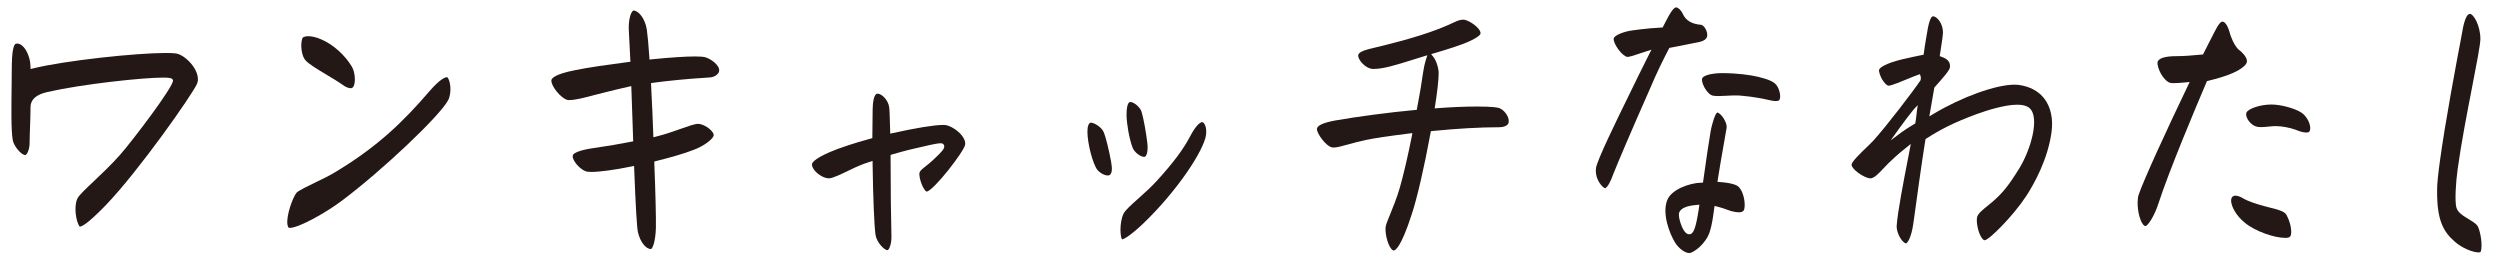
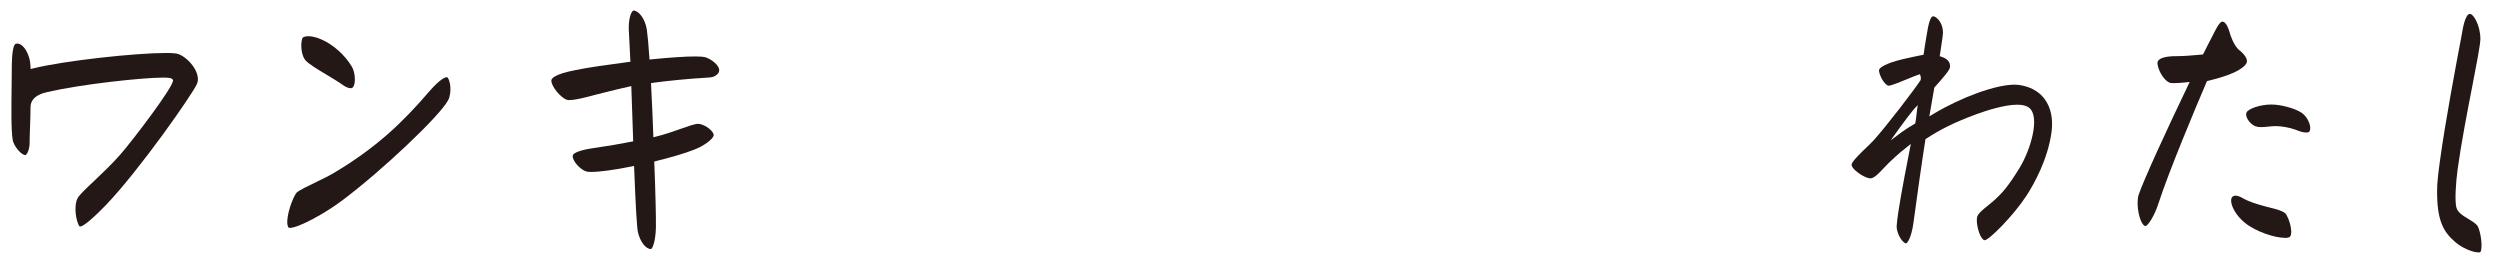
<svg xmlns="http://www.w3.org/2000/svg" id="woman" viewBox="0 0 520 54">
  <defs>
    <style>
      .cls-1 {
        fill: #231815;
      }
    </style>
  </defs>
  <path class="cls-1" d="M16.65,47.14c-.11,0-.24-.19-.37-.52-.72-1.67-.78-4.31-.12-5.44.39-.68,1.74-1.96,3.31-3.44,1.64-1.55,3.67-3.47,5.49-5.52,2.44-2.75,11.42-14.52,11.02-15.56-.16-.4-.61-.52-2.01-.52-4.3,0-16.8,1.34-24.07,2.99-.87.2-3.52.81-3.55,3.13,0,1.46-.06,2.98-.11,4.35-.04,1.19-.08,2.27-.08,3.08.02,1.11-.42,2.38-.88,2.57h0c-.87,0-2.41-1.89-2.63-3.12-.36-2-.29-6.92-.23-11.69.02-1.42.04-2.83.04-4.17l.02-.47c.02-.58.04-1.24.13-1.86.26-1.89.61-1.89,1.01-1.89.82,0,1.94,1.07,2.49,3.12.13.4.21.96.23,1.56l.02.62.6-.15c6.54-1.61,21.28-3.19,27.5-3.19.93,0,1.65.03,2.14.1,1.87.27,4.88,3.28,4.54,5.76-.02.13-.1.4-.18.58-.78,1.92-11.92,17.9-18.97,25.23-3.87,4-5.02,4.43-5.33,4.43Z" />
  <path class="cls-1" d="M60.3,47.4c-.13,0-.22-.03-.26-.06-.11-.08-.21-.32-.26-.67-.25-1.91,1.15-5.68,1.9-6.58.37-.43,2.65-1.54,4.32-2.34,1.22-.59,2.37-1.15,3.06-1.55,9.21-5.42,14.73-10.78,20.2-17.15,2.33-2.7,3.39-3,3.73-3,.32.12.89,1.6.64,3.38-.08.58-.21,1.02-.4,1.38-1.65,3.23-13.89,14.81-22.22,21.01-3.38,2.53-8.91,5.58-10.72,5.58ZM72.93,18.35c-.47,0-1.11-.31-1.54-.62-1.01-.72-2.28-1.48-3.5-2.21-1.81-1.08-3.68-2.2-4.38-3.01-.7-.82-.96-2.62-.79-3.8.1-.72.23-.86.26-.89.23-.18.67-.29,1.13-.29.8,0,1.77.24,2.73.67,2.43,1.03,4.92,3.26,6.35,5.67.77,1.27.84,3.88.12,4.37-.1.07-.22.11-.38.11Z" />
  <path class="cls-1" d="M135.36,51.79c-1.05,0-2.2-1.5-2.67-3.49-.22-.99-.48-5.43-.78-13.2l-.02-.59-.58.12c-3.46.71-6.57,1.13-8.3,1.13-.31,0-.57-.01-.79-.04-.9-.1-2.25-1.23-2.84-2.36-.26-.5-.33-.92-.19-1.16.22-.39,1.4-.98,4.02-1.36,3.14-.46,5.78-.9,8.07-1.36l.42-.08-.12-3.71c-.08-2.41-.16-4.82-.25-7.18l-.02-.6-.59.13c-1.35.31-3.05.7-5.37,1.29-.56.14-1.17.3-1.8.46-1.8.48-3.85,1.02-5.11,1.02-.1,0-.19,0-.27,0-.6-.05-1.62-.81-2.42-1.82-.72-.9-1.13-1.81-1.06-2.33.04-.27.51-1.23,5.06-2.09,2.51-.53,6.73-1.12,10.92-1.67l.46-.06-.03-.47c-.08-1.2-.13-2.35-.17-3.42-.05-1.06-.09-2.04-.15-2.9-.04-1.97.38-3.3.8-3.74.07-.07.14-.12.19-.12,1.02,0,2.41,1.63,2.77,3.97.16,1.07.35,3.2.52,5.7l.03.52.51-.05c3.79-.38,6.98-.59,8.98-.59,1.17,0,1.73.07,1.99.13,1.18.28,3.26,1.72,3,2.96-.12.58-.91,1.23-1.97,1.28-1.37.06-5.72.39-9.12.78-.41.05-.79.1-1.15.14-.52.06-1.01.11-1.48.19l-.44.07.02.45c.21,4,.35,7.24.45,10.19l.02.62.6-.15c1.76-.43,3.49-1.04,5.02-1.58,1.61-.57,3-1.06,3.67-1.06.84,0,2.11.67,2.83,1.49.31.35.46.69.43.91-.1.71-1.95,2.19-4.19,3.02-1.99.76-4.52,1.51-7.76,2.31l-.4.1v.41c.25,6.35.36,11.09.33,13.34-.08,2.98-.73,4.48-1.07,4.48Z" />
-   <path class="cls-1" d="M184.61,52.05c-.63,0-2.26-1.57-2.51-3.25-.27-2.01-.5-7.76-.6-14.65v-.67s-.65.2-.65.2c-.74.23-1.49.52-1.98.72-.67.26-1.51.67-2.4,1.1-1.46.7-3.1,1.5-3.9,1.58-.06,0-.12.01-.18.01-.88,0-2.08-.65-2.86-1.53-.46-.52-.69-1.06-.63-1.46.02-.15.3-.99,3.66-2.45,1.98-.86,5.09-1.88,8.53-2.82l.36-.1v-.38c.02-.94.03-1.87.03-2.76,0-.99,0-1.93.03-2.79.02-1.24.19-3.32,1.03-3.32s2.27,1.33,2.43,2.97c.07.62.09,1.6.12,2.74.02.62.03,1.29.06,2.01l.02.6.59-.13c4.71-1.05,8.59-1.68,10.38-1.68.15,0,.29,0,.41.01.9.07,2.51.94,3.48,2.14.38.48.82,1.2.72,1.94-.19,1.39-6.45,9.44-7.97,9.78h0c-.06,0-.23-.08-.46-.39-.75-1.01-1.23-3.01-1.06-3.56.11-.4.58-.77,1.28-1.33.42-.33.91-.72,1.45-1.22l.27-.25c1.48-1.4,2.14-2.07,2.15-2.63,0-.18-.06-.36-.18-.48-.18-.18-.41-.2-.59-.2-.8,0-3.07.54-5.47,1.11l-1.27.3c-1.06.26-2.19.59-3.28.9l-.36.1-.02.38c.01,6.49.08,13.14.18,16.54.02,1.44-.33,2.47-.67,2.82-.07.07-.12.09-.13.09Z" />
-   <path class="cls-1" d="M233.41,49.79c-.41-.39-.62-3.45.29-5.35.36-.73,1.59-1.83,3.02-3.1,1.23-1.1,2.63-2.34,3.92-3.75,3.4-3.73,5.54-6.59,6.93-9.28,1.13-2.13,2.02-2.9,2.48-2.9.12,0,.23.05.34.19.32.36.63,1.23.46,2.48-.44,3.2-5.91,11.55-13.07,18.43-2.65,2.5-3.99,3.23-4.37,3.28ZM230.41,36.5c-.78,0-2.01-.71-2.48-1.67-1.08-2.14-1.96-6.37-1.7-8.23.07-.51.26-.9.51-1.07,0,0,.08-.01.16-.01.73,0,2.14.9,2.6,1.82.52,1.08,1.24,4.28,1.59,6.19.3,1.63.22,2.51-.26,2.86-.12.09-.29.11-.41.11ZM237.96,32.63c-.71,0-1.99-.92-2.37-1.89-.72-1.86-1.26-5.12-1.27-6.79,0-1.02.11-2.73.78-2.73.85,0,2.1,1.19,2.35,2.03.42,1.39.95,4.42,1.18,6.37.21,1.6-.06,2.69-.43,2.95-.05.04-.13.05-.23.05Z" />
-   <path class="cls-1" d="M289.89,52.11c-.14,0-.32-.13-.51-.35-.85-1.05-1.37-3.59-1.14-4.73.12-.53.46-1.37.9-2.43.62-1.52,1.4-3.41,2.05-5.66.78-2.77,1.66-6.52,2.46-10.57l.13-.68-.69.08c-4.13.51-7.59,1.03-9.04,1.36-1.38.28-2.57.62-3.63.91-1.3.36-2.33.65-3.03.65-.1,0-.19,0-.27-.02-1.34-.22-3.31-3.03-3.2-3.89.09-.69,1.32-1.25,3.76-1.71,4.73-.83,11.41-1.71,16.62-2.19l.38-.03.07-.37c.62-3.2,1.06-5.98,1.25-7.39.1-.72.32-1.83.6-2.69l.29-.91-.91.28c-.77.24-1.51.47-2.22.69-3.36,1.05-6.01,1.88-8.03,1.88h-.18c-.99-.04-2-.83-2.56-1.61-.42-.59-.54-1.08-.48-1.3.14-.48.87-.88,2.17-1.21l.53-.13c2.72-.65,9.1-2.16,14.09-4.09,1.28-.5,2.18-.91,2.83-1.21,1.04-.48,1.52-.7,2.26-.7.66,0,2.35.88,3.19,1.96.29.38.42.73.36.97-.11.37-.87.9-2.25,1.54-1.76.83-5.01,1.82-7.3,2.49l-.71.21.46.58c.69.88,1.13,2.51,1.1,3.49-.03,1.51-.29,3.84-.73,6.59l-.1.63.63-.05c2.81-.22,5.82-.34,8.25-.34,3.1,0,4.17.2,4.54.32,1.02.37,2.14,1.77,1.98,2.94-.09.66-.87,1.05-2.09,1.05-3.89,0-8.63.27-13.73.78l-.37.04-.07.37c-1.29,7.06-2.83,13.7-3.91,16.91-2.25,6.99-3.45,7.54-3.76,7.54Z" />
-   <path class="cls-1" d="M351.35,52.63c-.86,0-2.13-.92-2.89-2.1-1.24-2-2.73-6.01-1.72-8.79.8-2.31,4.68-3.68,7.06-3.74h.42s.06-.43.06-.43c.55-4.01,1.17-8.13,1.51-10.12.37-2.1,1.04-3.87,1.39-4.05.15,0,.52.19.96.71.68.81,1.1,1.88.99,2.52-.15.93-.38,2.21-.63,3.62-.4,2.26-.85,4.83-1.19,7.04l-.08.54.54.04c2.64.19,3.53.68,3.83.96,1.29,1.23,1.56,4.26,1.07,4.97-.17.24-.5.36-1,.36-.4,0-.88-.08-1.48-.23-.23-.05-.52-.16-.87-.29-.58-.21-1.31-.48-2.17-.68l-.53-.12-.07.54c-.24,1.78-.45,3.32-.88,4.7-.75,2.58-3.44,4.55-4.3,4.55ZM352.85,42.63c-2.04.18-3.17.67-3.56,1.52-.32.73.37,2.88.96,3.79.34.52.71.79,1.11.79.89,0,1.35-1.2,1.97-5.14l.14-1.02-.62.06ZM333.85,39.15c-.12-.03-.46-.22-.84-.69-.31-.37-1.29-1.72-1.04-3.52.23-1.65,4.44-10.24,6.96-15.37l.08-.17c1.05-2.16,2.58-5.29,3.95-8l.54-1.06-1.13.36c-.57.18-1.09.35-1.56.51-1.05.35-1.89.63-2.33.63-1.07-.15-2.97-2.77-2.83-3.83.06-.45,1.21-1.16,3.21-1.58.75-.12,3.51-.54,6.68-.7h.29s.13-.27.13-.27c1.45-2.9,2.16-3.92,2.69-3.92.37,0,1.02.56,1.4,1.39.59,1.33,1.86,2.08,3.78,2.23.19.01.51.22.81.66.41.61.57,1.34.41,1.86-.16.47-.64.82-1.44,1.02-.25.07-1.57.33-2.97.6-1.01.2-2.15.41-3.18.62l-.24.05-.11.21c-1.26,2.43-2.43,4.75-4.04,8.56-3.4,7.65-6.72,15.45-7.42,17.25-.66,1.86-1.26,2.92-1.8,3.18ZM369.39,21.03c-.4,0-.93-.09-1.72-.28-.48-.12-2.99-.65-5.5-.85-.43-.04-.85-.05-1.26-.05-.65,0-1.26.04-1.86.07-.54.03-1.05.06-1.56.06-.45,0-.83-.02-1.18-.08-.58-.09-1.31-.8-1.82-1.76-.45-.85-.56-1.58-.43-1.86.27-.61,2.05-1.07,4.14-1.07,3.16,0,5.92.39,7.46.76,2.18.53,3.28,1.02,3.81,1.69.62.79.88,2,.78,2.72-.06.42-.21.64-.87.64Z" />
  <path class="cls-1" d="M396.48,50.63c-.18,0-.44-.17-.71-.45-.76-.81-1.32-2.25-1.26-3.21.17-2.72,1.46-9.39,2.32-13.81l.62-3.22-1.06.85c-.8.64-1.62,1.3-2.25,1.9-.95.84-1.71,1.63-2.38,2.34-1.02,1.08-1.76,1.86-2.54,2.06-.04,0-.09.01-.15.01-.87,0-2.62-1-3.48-1.97-.32-.36-.49-.7-.46-.91.09-.67,1.99-2.49,3.13-3.58.55-.53,1.05-1.01,1.39-1.38,2.67-2.92,8.47-10.52,9.79-12.52l.06-.1v-.11c.04-.16.07-.37,0-.61l-.15-.48-.48.15c-.34.11-.98.38-1.79.71-1.43.59-3.59,1.49-4.23,1.53-.22,0-.65-.26-1.15-.98-.67-.98-.95-2.06-.84-2.35.11-.4,1.22-1.29,4.75-2.15,1.39-.33,3.24-.72,4.15-.9l.35-.07.05-.35c.15-1.09.23-1.67.52-3.34.45-2.98.89-4.3,1.4-4.3.27,0,.62.2.95.52.7.7,1.11,1.79,1.11,2.91,0,.22-.08,1.12-.61,4.44l-.07.42.4.14c1.3.45,1.84,1.13,1.73,2.19-.03.57-1.5,2.23-2.8,3.7l-.45.51-1.04,5.99.93-.56c5.86-3.5,12.92-6.04,16.79-6.04.29,0,.55.01.81.04,2.37.32,4.19,1.29,5.41,2.89,1.33,1.74,1.85,4.21,1.48,6.94-.78,5.68-3.6,10.73-5.22,13.23-2.72,4.17-7.74,9.2-8.68,9.26-.17,0-.37-.15-.58-.43-.8-1.08-1.26-3.55-.98-4.47.21-.69,1.26-1.54,2.28-2.36.34-.28.69-.55,1.01-.83,1.87-1.65,3.16-3.11,5.49-6.9,2.36-3.85,4.33-10.64,2.06-12.53-.54-.45-1.37-.67-2.51-.67-2.67,0-6.41,1.22-8.4,1.94-4.99,1.83-7.8,3.35-10.49,5.09l-.19.12-.04.22c-.79,4.91-1.8,12.3-2.47,17.18-.44,3.23-1.31,4.27-1.52,4.28ZM398.02,22.79c-1.75,2.15-4.43,5.92-4.76,6.41l2.34-1.75c.75-.53,1.62-1.09,2.58-1.66l.19-.11.04-.21c.17-.84.34-2.97.49-3.61l-.88.93Z" />
  <path class="cls-1" d="M475.24,49.47c-2.11,0-6.03-1.28-8.29-3.12-1.86-1.5-2.79-3.36-2.87-4.46-.02-.29,0-.69.24-.94.17-.17.38-.25.67-.25s.79.09,1.55.54c1.21.71,2.97,1.24,4.54,1.66.39.12.82.22,1.25.33,1.14.28,2.33.57,2.99,1.13.33.25,1.08,1.88,1.23,3.38.07.69,0,1.23-.21,1.47-.16.18-.53.28-1.11.28ZM446.26,47.02c-.17,0-.34-.15-.46-.28-.83-.95-1.37-3.65-1.11-5.54.03-.25.06-.41.15-.69,1-2.99,5.85-13.54,10.23-22.66l.38-.8-.89.09c-.99.1-1.8.15-2.41.15-.23,0-.43,0-.61-.02-.77-.13-1.72-1.13-2.34-2.48-.45-.99-.53-1.8-.37-2.05.38-.71,1.7-1.06,3.92-1.06,1.26,0,3.45-.14,5.21-.33l.27-.03.12-.24c.34-.66.66-1.3.96-1.9.49-.97.92-1.83,1.31-2.55.87-1.76,1.36-2.13,1.62-2.13.36,0,.91.33,1.42,1.91.33,1.26,1.01,2.97,1.94,3.88.84.62,2.18,1.95,1.64,2.88-.17.38-.91,1.16-2.75,1.99-1.63.73-3.55,1.24-5.2,1.65l-.24.06-.1.23c-2.26,5.28-7.75,18.31-10.02,25.29-.74,2.34-2.13,4.59-2.68,4.63h0ZM479.7,27.57c-.74,0-1.71-.38-2.12-.55l-.14-.05c-1.26-.45-2.88-.74-4.13-.74-.43,0-.92.05-1.43.1-.53.06-1.08.11-1.57.11-.33,0-.61-.02-.84-.08-.78-.15-1.6-.85-2.03-1.69-.25-.5-.31-.97-.16-1.28.36-.75,2.75-1.65,5.17-1.65,1.94,0,4.79.76,6.22,1.67,1.2.77,1.98,2.49,1.85,3.45-.04.25-.11.46-.2.54-.15.14-.42.17-.62.17Z" />
  <path class="cls-1" d="M515.52,52.5c-1.15,0-3.39-.88-4.89-2.2-2.46-2.15-3.78-4.51-3.71-10.85,0-1.21.19-3.12.59-6.01,1.08-7.91,3.32-19.88,4.55-26.31.17-1.06.68-4.24,1.69-4.24.72,0,2.15,2.35,2.17,5.18.01,1.13-.79,5.26-1.72,10.04-1.02,5.24-2.28,11.77-3,17-.4,2.89-.62,6.56-.29,7.99.27,1.1,1.41,1.78,2.51,2.44.71.43,1.45.87,1.85,1.37.47.6,1.07,3.26.84,4.92-.09.67-.21.67-.61.67Z" />
</svg>